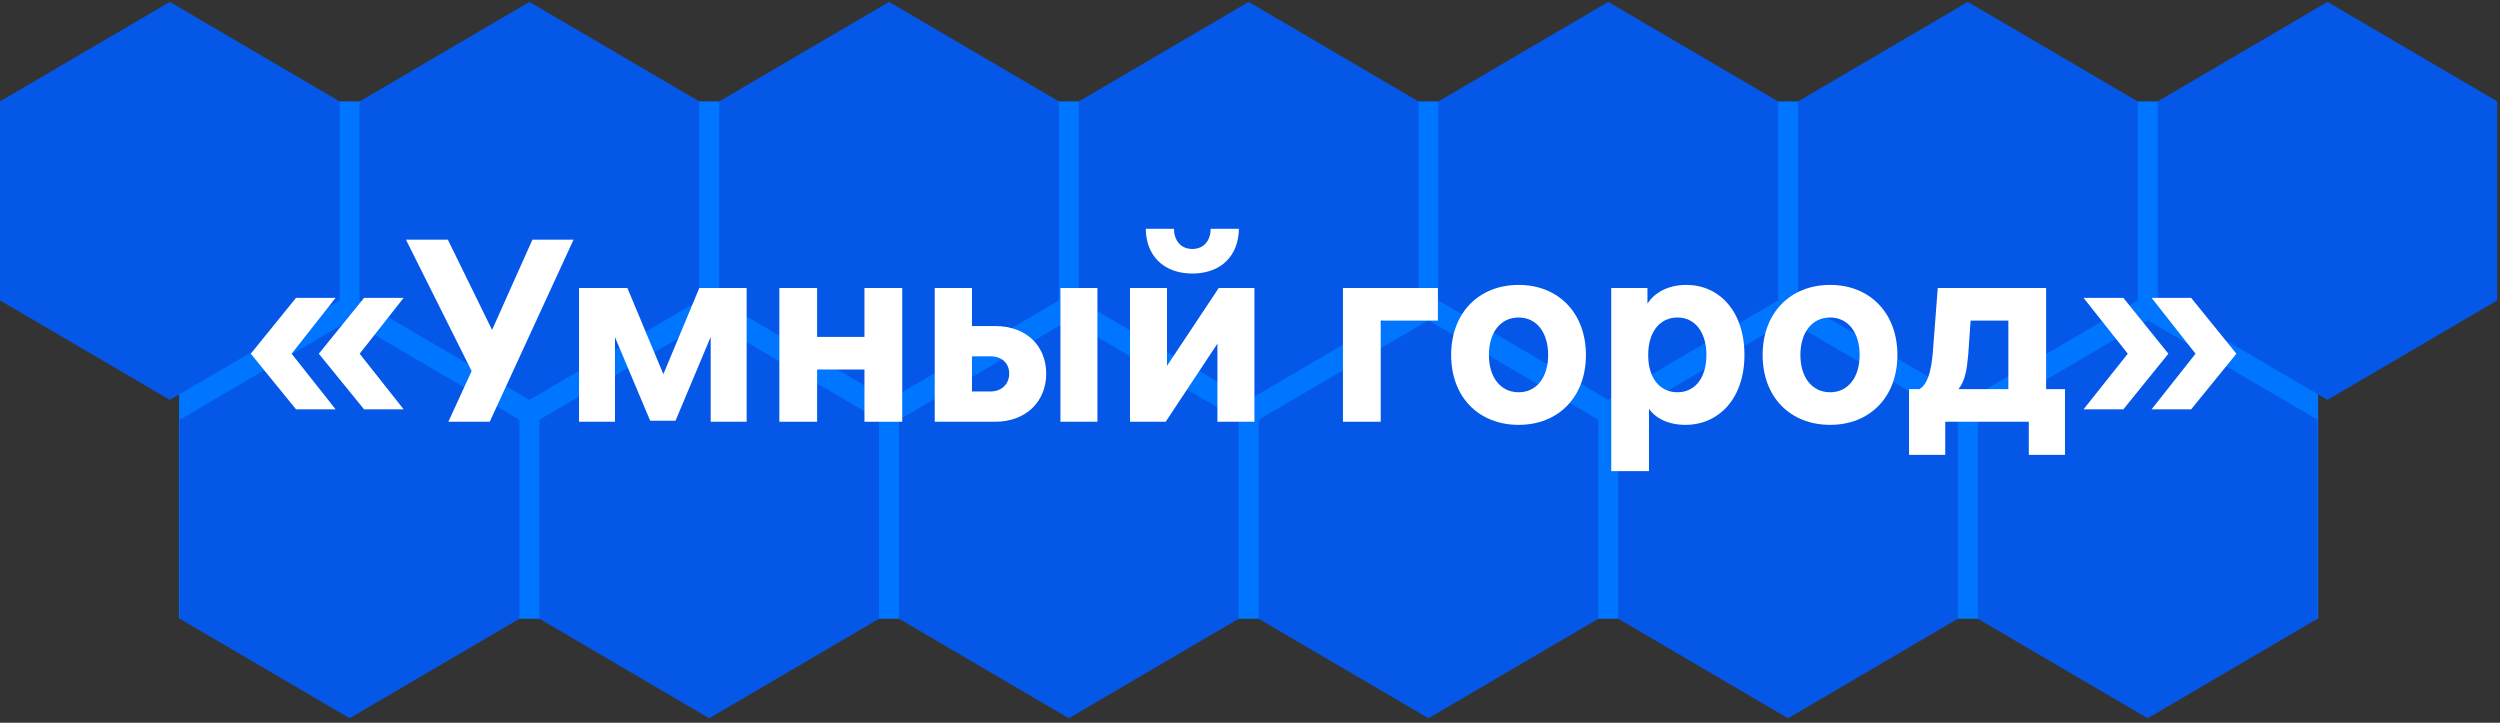
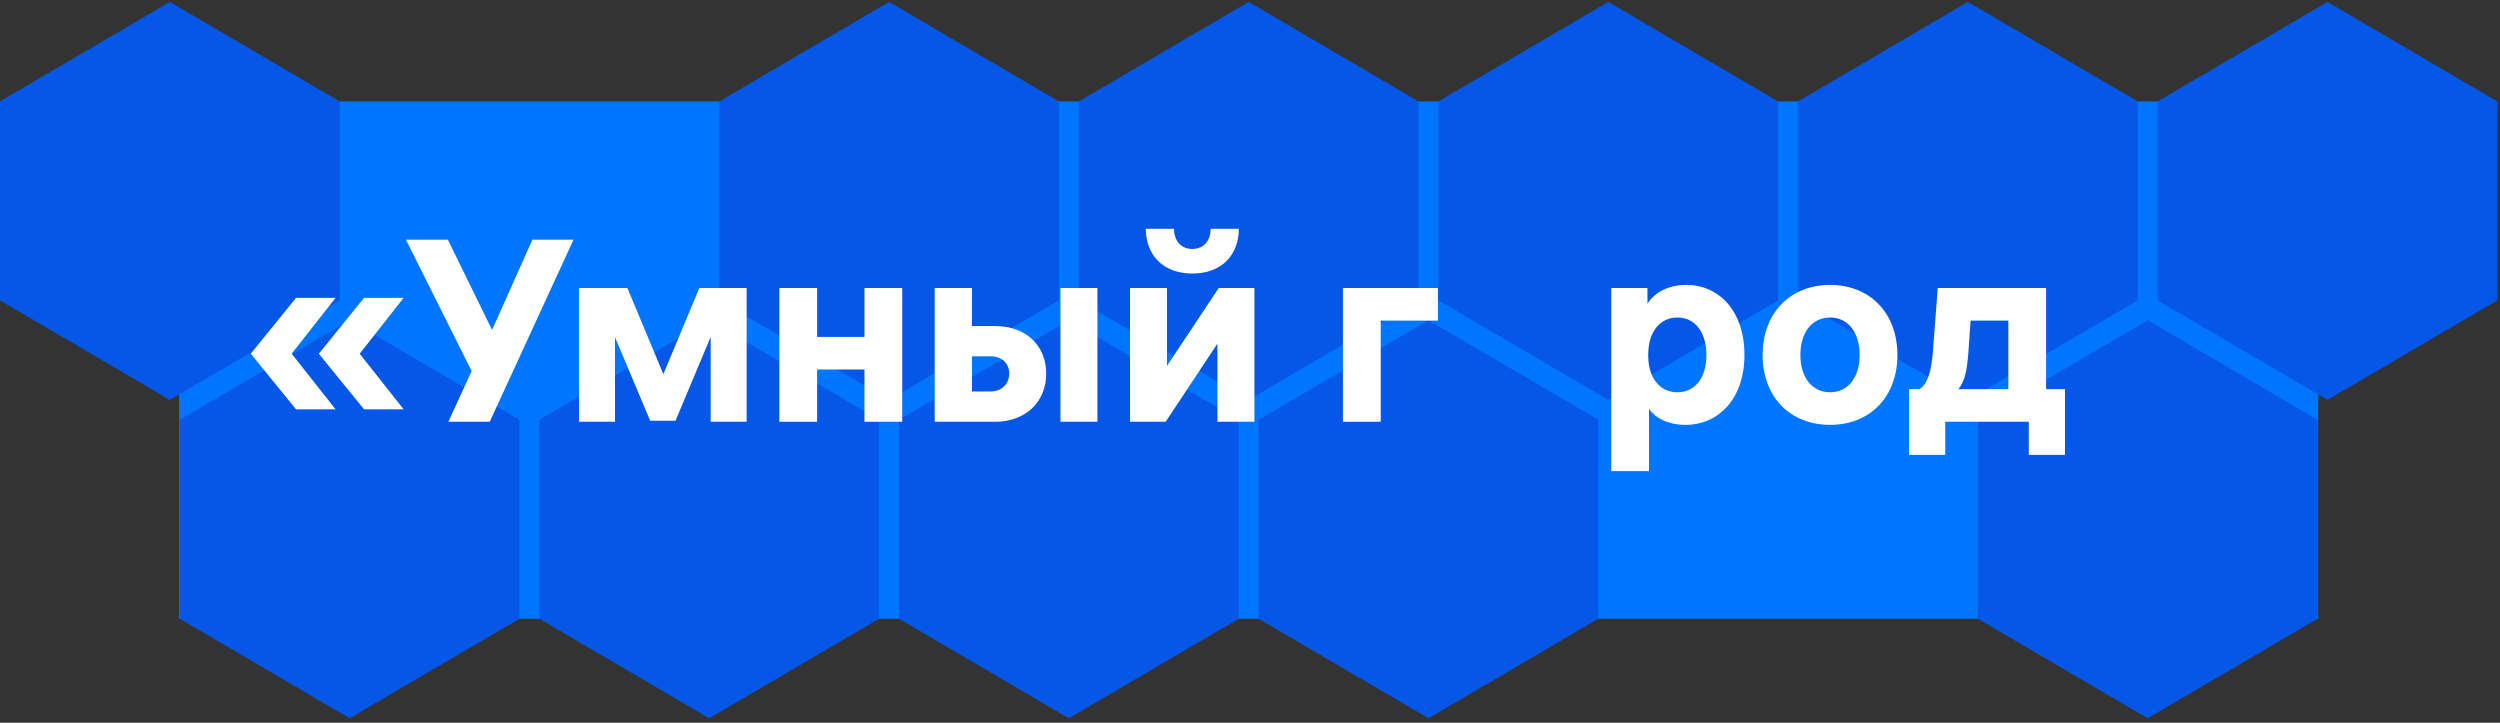
<svg xmlns="http://www.w3.org/2000/svg" width="422" height="122" viewBox="0 0 422 122" fill="none">
  <rect x="0" y="0" width="422" height="122" fill="#333333" stroke="none" />
  <rect x="30.23" y="17.116" width="361.08" height="87.331" fill="#0075FF" />
  <path d="M28.665 0.321L57.33 17.116V50.705L28.665 67.499L0 50.705V17.116L28.665 0.321Z" fill="#0457E7" />
  <path d="M150.071 0.321L178.736 17.116V50.704L150.071 67.499L121.406 50.704V17.116L150.071 0.321Z" fill="#0457E7" />
  <path d="M271.469 0.321L300.134 17.116V50.704L271.469 67.499L242.805 50.704V17.116L271.469 0.321Z" fill="#0457E7" />
  <path d="M392.876 0.321L421.54 17.116V50.704L392.876 67.499L364.211 50.704V17.116L392.876 0.321Z" fill="#0457E7" />
-   <path d="M89.366 0.321L118.031 17.116V50.704L89.366 67.499L60.701 50.704V17.116L89.366 0.321Z" fill="#0457E7" />
  <path d="M210.772 0.321L239.437 17.116V50.704L210.772 67.499L182.107 50.704V17.116L210.772 0.321Z" fill="#0457E7" />
  <path d="M332.171 0.321L360.835 17.116V50.704L332.171 67.499L303.506 50.704V17.116L332.171 0.321Z" fill="#0457E7" />
  <path d="M59.012 54.063L87.677 70.858V104.447L59.012 121.241L30.348 104.447V70.858L59.012 54.063Z" fill="#0457E7" />
  <path d="M180.419 54.063L209.083 70.858V104.447L180.419 121.241L151.754 104.447V70.858L180.419 54.063Z" fill="#0457E7" />
-   <path d="M301.823 54.063L330.488 70.858V104.447L301.823 121.241L273.158 104.447V70.858L301.823 54.063Z" fill="#0457E7" />
  <path d="M119.716 54.063L148.38 70.858V104.447L119.716 121.241L91.051 104.447V70.858L119.716 54.063Z" fill="#0457E7" />
  <path d="M241.122 54.063L269.787 70.858V104.447L241.122 121.241L212.457 104.447V70.858L241.122 54.063Z" fill="#0457E7" />
  <path d="M362.526 54.063L391.191 70.858V104.447L362.526 121.241L333.861 104.447V70.858L362.526 54.063Z" fill="#0457E7" />
  <path d="M49.229 59.708L56.652 50.276H49.971L42.33 59.708L49.971 69.096H56.652L49.229 59.708ZM60.713 59.708L68.136 50.276H61.456L53.814 59.708L61.456 69.096H68.136L60.713 59.708Z" fill="white" />
  <path d="M68.521 40.452L79.612 62.634L75.682 71.192H82.669L96.817 40.452H89.874L83.062 55.691L75.595 40.452H68.521Z" fill="white" />
  <path d="M97.74 48.617V71.192H103.809V56.913L109.748 71.017H114.027L119.965 56.87V71.192H126.035V48.617H118.044L111.975 63.158L105.905 48.617H97.74Z" fill="white" />
  <path d="M137.93 71.192V62.372H145.921V71.192H152.296V48.617H145.921V56.87H137.93V48.617H131.555V71.192H137.93Z" fill="white" />
  <path d="M164.068 48.617H157.78V71.192H167.954C173.281 71.192 176.6 67.699 176.6 63.07C176.6 58.442 173.325 55.036 167.954 55.036H164.068V48.617ZM185.245 48.617H179.001V71.192H185.245V48.617ZM167.168 60.145C169.133 60.145 170.355 61.324 170.355 63.07C170.355 64.773 169.133 66.083 167.168 66.083H164.068V60.145H167.168Z" fill="white" />
  <path d="M211.745 48.617H205.719L196.986 61.76V48.617H190.742V71.192H196.768L205.501 58.005V71.192H211.745V48.617ZM198.165 38.618H193.406C193.449 43.159 196.419 46.172 201.265 46.172C206.112 46.172 209.082 43.159 209.125 38.618H204.366C204.366 40.408 203.361 42.024 201.265 42.024C199.17 42.024 198.165 40.408 198.165 38.618Z" fill="white" />
  <path d="M242.715 54.119V48.617H226.689V71.192H233.065V54.119H242.715Z" fill="white" />
-   <path d="M256.351 48.093C249.626 48.093 244.954 52.809 244.954 59.926C244.954 67.044 249.626 71.716 256.351 71.716C263.032 71.716 267.704 67.044 267.704 59.926C267.704 52.809 263.032 48.093 256.351 48.093ZM256.351 66.214C253.207 66.214 251.329 63.594 251.329 59.926C251.329 56.215 253.207 53.595 256.351 53.595C259.451 53.595 261.329 56.215 261.329 59.926C261.329 63.594 259.451 66.214 256.351 66.214Z" fill="white" />
  <path d="M284.682 48.093C281.363 48.093 279.224 49.534 278.089 51.237V48.617H271.975V79.532H278.351V69.009C279.442 70.581 281.582 71.716 284.507 71.716C290.053 71.716 294.463 67.35 294.463 59.926C294.463 52.372 290.053 48.093 284.682 48.093ZM283.154 66.214C280.184 66.214 278.22 63.813 278.22 60.014V59.839C278.22 56.04 280.184 53.595 283.154 53.595C286.123 53.595 288.044 56.084 288.044 59.926C288.044 63.769 286.123 66.214 283.154 66.214Z" fill="white" />
  <path d="M308.929 48.093C302.204 48.093 297.532 52.809 297.532 59.926C297.532 67.044 302.204 71.716 308.929 71.716C315.61 71.716 320.282 67.044 320.282 59.926C320.282 52.809 315.61 48.093 308.929 48.093ZM308.929 66.214C305.785 66.214 303.907 63.594 303.907 59.926C303.907 56.215 305.785 53.595 308.929 53.595C312.029 53.595 313.907 56.215 313.907 59.926C313.907 63.594 312.029 66.214 308.929 66.214Z" fill="white" />
  <path d="M348.574 65.69H345.387V48.617H327.091L326.261 59.49C325.999 62.415 325.475 64.817 323.991 65.69H322.244V76.781H328.357V71.192H342.461V76.781H348.574V65.69ZM332.243 59.795L332.636 54.119H339.012V65.69H330.584C331.763 64.249 332.025 62.197 332.243 59.795Z" fill="white" />
-   <path d="M359.166 59.708L351.699 69.096H358.423L366.021 59.708L358.423 50.276H351.699L359.166 59.708ZM370.606 59.708L363.183 69.096H369.864L377.505 59.708L369.864 50.276H363.183L370.606 59.708Z" fill="white" />
</svg>